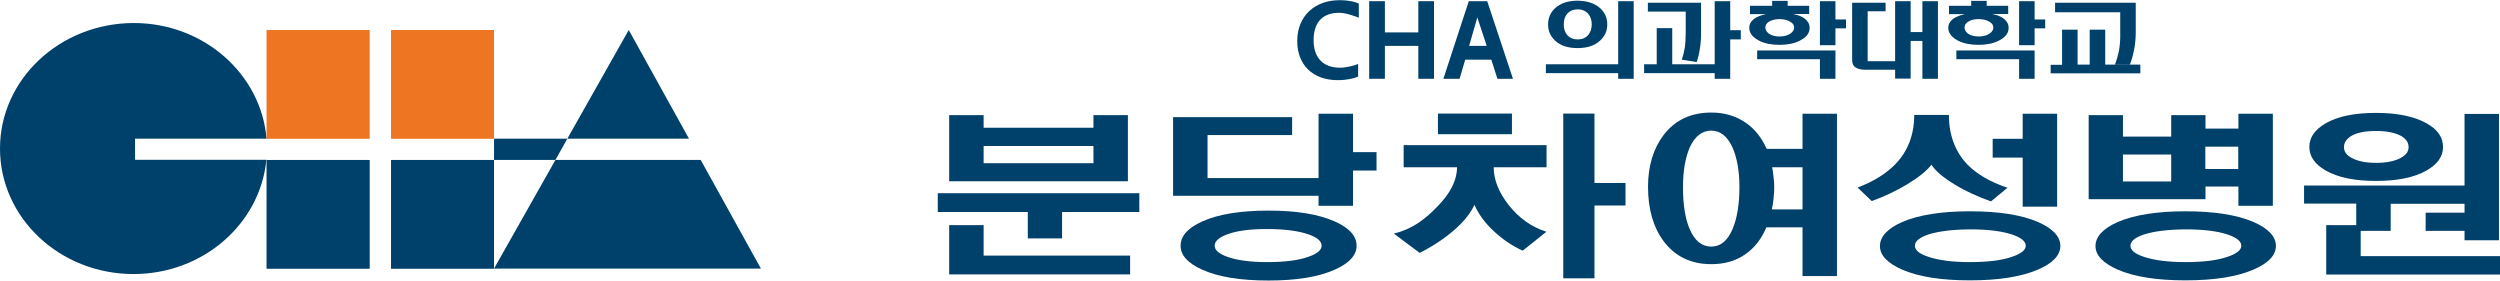
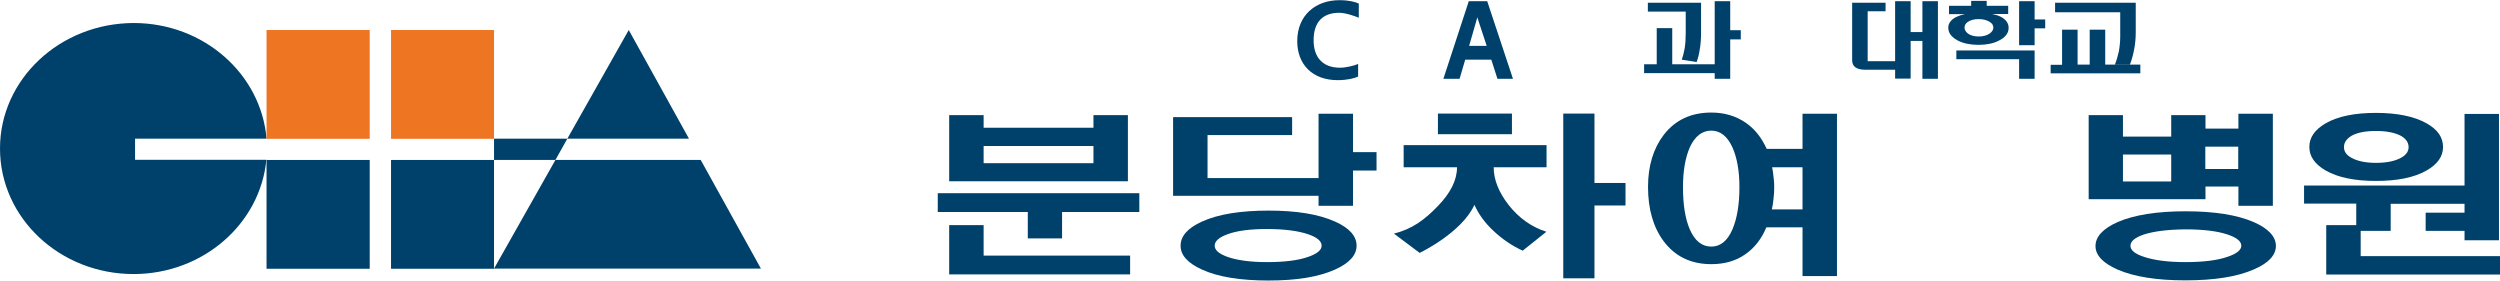
<svg xmlns="http://www.w3.org/2000/svg" version="1.1" id="Layer_1" x="0px" y="0px" viewBox="0 0 146.6 16.45" style="enable-background:new 0 0 146.6 16.45;" xml:space="preserve">
  <style type="text/css">
	.st0{fill:#00416B;}
	.st1{fill:#EE7623;}
</style>
  <g>
    <g>
      <path class="st0" d="M0,8.71c0,4.07,3.51,7.36,7.83,7.36c4.08,0,7.43-2.95,7.79-6.7h-7.7V9.2V8.31V8.13h7.71    c-0.32-3.79-3.68-6.78-7.79-6.78C3.51,1.36,0,4.65,0,8.71" />
      <polygon class="st0" points="44.62,15.75 41.09,9.38 32.57,9.38 28.97,15.75   " />
      <polygon class="st0" points="36.87,1.76 33.27,8.13 40.4,8.13   " />
      <rect x="22.93" y="9.38" class="st0" width="6.04" height="6.38" />
      <rect x="15.63" y="9.38" class="st0" width="6.05" height="6.38" />
      <rect x="22.93" y="1.76" class="st1" width="6.04" height="6.38" />
      <rect x="15.63" y="1.76" class="st1" width="6.05" height="6.38" />
      <polygon class="st0" points="28.97,8.13 28.97,9.38 32.57,9.38 33.27,8.13   " />
    </g>
    <g>
      <g>
        <g>
          <path class="st0" d="M79.64,4.49c-0.2,0.1-0.64,0.21-1.2,0.21c-1.47,0-2.37-0.91-2.37-2.29c0-1.5,1.06-2.4,2.48-2.4      c0.56,0,0.96,0.11,1.13,0.2v0.83c-0.22-0.09-0.76-0.29-1.15-0.29c-0.94,0-1.5,0.52-1.5,1.61c0,1,0.53,1.61,1.55,1.61      c0.34,0,0.84-0.12,1.06-0.22V4.49z" />
-           <path class="st0" d="M81.21,0.07V1.9h1.96V0.07h0.92v4.55h-0.92V2.69h-1.96v1.93h-0.92V0.07H81.21z" />
          <path class="st0" d="M87.81,4.62h0.91l-1.51-4.55h-1.08l-1.49,4.55h0.95l0.33-1.12h1.53L87.81,4.62z M86.15,2.69l0.48-1.67      l0.55,1.67H86.15z" />
        </g>
      </g>
      <g>
-         <path class="st0" d="M94.89,0.07h0.91v4.55h-0.91V4.29h-4.24V3.77h4.24V0.07z M93.82,0.47c0.29,0.26,0.43,0.57,0.43,0.96     c0,0.38-0.14,0.7-0.43,0.96c-0.32,0.29-0.75,0.43-1.31,0.43c-0.56,0-1-0.14-1.31-0.43c-0.28-0.26-0.42-0.57-0.42-0.96     c0-0.38,0.14-0.7,0.42-0.96c0.32-0.28,0.75-0.43,1.31-0.43C93.07,0.05,93.51,0.19,93.82,0.47z M91.89,0.82     c-0.13,0.16-0.19,0.36-0.19,0.61s0.06,0.45,0.19,0.61c0.15,0.18,0.36,0.27,0.63,0.27c0.27,0,0.47-0.09,0.62-0.27     c0.13-0.16,0.2-0.36,0.2-0.61s-0.07-0.45-0.2-0.61c-0.15-0.18-0.36-0.27-0.62-0.27C92.25,0.55,92.04,0.64,91.89,0.82z" />
        <path class="st0" d="M100.55,0.07h0.91v1.7h0.62v0.54h-0.62v2.31h-0.91V4.29h-4.14V3.77h0.74V1.65h0.91v2.12h2.49V0.07z      M99.75,0.16v1.71c0,0.38-0.02,0.71-0.07,0.99c-0.04,0.28-0.1,0.54-0.19,0.78l-0.87-0.14c0.07-0.21,0.13-0.43,0.17-0.67     c0.04-0.25,0.06-0.55,0.06-0.89V0.68h-2.22V0.16H99.75z" />
-         <path class="st0" d="M103.92,0.34V0.05h0.91v0.29h1.26v0.48h-0.94c0.39,0.08,0.66,0.21,0.82,0.41c0.15,0.18,0.18,0.39,0.11,0.63     c-0.08,0.21-0.26,0.39-0.55,0.53c-0.32,0.16-0.71,0.24-1.18,0.24c-0.47,0-0.87-0.08-1.19-0.24c-0.28-0.14-0.46-0.32-0.54-0.52     c-0.08-0.24-0.05-0.45,0.1-0.63c0.16-0.19,0.44-0.33,0.83-0.41h-0.93V0.34H103.92z M107.63,2.96v1.66h-0.91V3.47h-3.68V2.96     H107.63z M103.72,1.28c-0.14,0.09-0.2,0.21-0.2,0.34c0,0.13,0.07,0.24,0.2,0.35c0.16,0.11,0.37,0.17,0.63,0.17     s0.48-0.06,0.64-0.17c0.14-0.1,0.22-0.22,0.22-0.35c0-0.14-0.07-0.25-0.22-0.34c-0.16-0.1-0.37-0.16-0.64-0.16     C104.09,1.12,103.88,1.18,103.72,1.28z M107.63,0.07v1.07h0.62v0.52h-0.62v0.99h-0.91V0.07H107.63z" />
        <path class="st0" d="M115.59,0.34V0.05h0.91v0.29h1.26v0.48h-0.94c0.39,0.08,0.66,0.21,0.82,0.41c0.15,0.18,0.18,0.39,0.11,0.63     c-0.08,0.21-0.26,0.39-0.55,0.53c-0.32,0.16-0.71,0.24-1.18,0.24c-0.47,0-0.87-0.08-1.19-0.24c-0.28-0.14-0.46-0.32-0.54-0.52     c-0.08-0.24-0.05-0.45,0.1-0.63c0.16-0.19,0.44-0.33,0.83-0.41h-0.93V0.34H115.59z M119.31,2.96v1.66h-0.91V3.47h-3.68V2.96     H119.31z M115.4,1.28c-0.14,0.09-0.2,0.21-0.2,0.34c0,0.13,0.07,0.24,0.2,0.35c0.16,0.11,0.37,0.17,0.63,0.17     c0.26,0,0.48-0.06,0.64-0.17c0.14-0.1,0.22-0.22,0.22-0.35c0-0.14-0.07-0.25-0.22-0.34c-0.16-0.1-0.37-0.16-0.64-0.16     C115.76,1.12,115.55,1.18,115.4,1.28z M119.31,0.07v1.07h0.62v0.52h-0.62v0.99h-0.91V0.07H119.31z" />
        <path class="st0" d="M125.52,4.3h-5.27v-0.5h0.67V1.74h0.91v2.05h0.71V1.74h0.91v2.05h2.06V4.3z M125.24,0.16V1.9     c0,0.34-0.03,0.67-0.09,0.98c-0.06,0.32-0.14,0.62-0.25,0.9h-0.88c0.1-0.25,0.17-0.5,0.23-0.77c0.05-0.28,0.08-0.57,0.08-0.88     V0.72h-3.82V0.16H125.24z" />
        <path class="st0" d="M110.57,0.66h-1.05v2.93h1.61V0.07h0.91v1.81h0.69V0.07h0.91v4.55h-0.91V2.4h-0.69v2.21h-0.91V4.09h-1.74     c-0.27,0-0.47-0.05-0.6-0.15c-0.12-0.09-0.18-0.23-0.18-0.41V0.16h1.96V0.66" />
      </g>
    </g>
    <g>
      <g>
        <rect x="84.32" y="6.66" class="st0" width="4.34" height="1.21" />
        <polygon class="st0" points="93.5,10.73 93.5,8.48 93.5,7.33 93.5,6.66 91.67,6.66 91.67,16.32 93.5,16.32 93.5,12.05      95.32,12.05 95.32,10.73    " />
        <path class="st0" d="M90.69,8.51h-8.38l0,1.3h3.13c0,0.75-0.38,1.51-1.13,2.28c-0.77,0.8-1.5,1.34-2.57,1.61l1.51,1.13     c0,0,2.47-1.18,3.21-2.82c0.24,0.54,0.61,1.06,1.13,1.54c0.5,0.47,1.07,0.86,1.7,1.15l1.39-1.11c-0.88-0.28-1.62-0.81-2.23-1.59     c-0.57-0.74-0.86-1.47-0.86-2.19h3.1V8.51z" />
      </g>
      <g>
        <path class="st0" d="M66.81,12.43h-4.53v1.55h-2.01v-1.55h-5.28v-1.1h11.82V12.43z M57.68,6.75v0.74h6.44V6.75h2.02v3.88H57.5     h-1.84V6.75H57.68z M57.68,14.99h8.59v1.1H55.66V13.2h2.02V14.99z M57.68,8.56v1.01h6.44V8.56H57.68z" />
        <path class="st0" d="M75.77,7.92h-4.96v2.52h6.51V6.67h2.02v2.25h1.38V10h-1.38v2.07h-2.02v-0.59h-6.84h-1.69V6.87h6.98V7.92z      M78.28,12.99c0.85,0.38,1.27,0.85,1.27,1.42c0,0.55-0.42,1.02-1.27,1.4c-0.96,0.43-2.25,0.64-3.89,0.64     c-1.66,0-2.96-0.21-3.9-0.64c-0.84-0.38-1.26-0.84-1.26-1.4c0-0.57,0.42-1.04,1.26-1.42c0.95-0.43,2.25-0.64,3.9-0.64     C76.03,12.35,77.32,12.56,78.28,12.99z M71.97,13.74c-0.49,0.18-0.74,0.4-0.74,0.67c0,0.26,0.25,0.47,0.74,0.65     c0.56,0.2,1.34,0.31,2.33,0.31c1.03,0,1.83-0.1,2.42-0.31c0.52-0.18,0.78-0.4,0.78-0.65c0-0.27-0.26-0.49-0.78-0.67     c-0.58-0.2-1.39-0.31-2.42-0.31C73.3,13.43,72.53,13.53,71.97,13.74z" />
      </g>
      <path class="st0" d="M102.36,14.9c-0.56,0.4-1.23,0.59-2.01,0.59c-1.19,0-2.12-0.45-2.79-1.34c-0.61-0.82-0.92-1.88-0.92-3.19    c0-1.23,0.31-2.25,0.92-3.05c0.67-0.87,1.6-1.31,2.79-1.31c0.77,0,1.44,0.2,2.01,0.59c0.53,0.36,0.94,0.88,1.24,1.54h2.1V6.67    h2.02v9.52h-2.02v-2.86h-2.12C103.3,14,102.89,14.53,102.36,14.9z M99.09,8.64c-0.26,0.6-0.4,1.38-0.4,2.33    c0,1.03,0.13,1.86,0.4,2.48c0.29,0.67,0.71,1.01,1.26,1.01c0.54,0,0.95-0.34,1.24-1.01c0.27-0.63,0.41-1.45,0.41-2.48    c0-0.95-0.14-1.72-0.41-2.33c-0.3-0.65-0.71-0.98-1.24-0.98C99.81,7.66,99.39,7.99,99.09,8.64z M103.92,9.81    c0.04,0.18,0.06,0.38,0.08,0.57c0.03,0.19,0.04,0.39,0.04,0.59c0,0.23-0.01,0.45-0.04,0.67c-0.02,0.22-0.05,0.44-0.1,0.64h1.8    V9.81H103.92z" />
-       <path class="st0" d="M115.36,9.64c0.56,0.57,1.34,1.03,2.36,1.37l-0.97,0.8c-0.79-0.28-1.51-0.61-2.14-1    c-0.66-0.4-1.11-0.78-1.35-1.15c-0.28,0.36-0.75,0.74-1.41,1.14c-0.65,0.39-1.34,0.72-2.09,0.99L108.93,11    c0.94-0.36,1.68-0.82,2.21-1.37c0.74-0.76,1.11-1.73,1.11-2.89h2.03C114.29,7.93,114.65,8.89,115.36,9.64z M119.51,13.02    c0.87,0.38,1.31,0.85,1.31,1.41c-0.01,0.55-0.45,1.01-1.32,1.38c-0.97,0.42-2.3,0.63-3.99,0.63c-1.68,0-3-0.21-3.97-0.63    c-0.86-0.38-1.3-0.84-1.3-1.38c0-0.55,0.43-1.02,1.3-1.41c0.98-0.42,2.31-0.63,3.97-0.63C117.21,12.39,118.54,12.6,119.51,13.02z     M113.08,13.75c-0.53,0.18-0.79,0.4-0.79,0.66c0,0.26,0.26,0.48,0.79,0.65c0.59,0.2,1.4,0.31,2.43,0.31c1.05,0,1.87-0.1,2.47-0.31    c0.54-0.18,0.81-0.4,0.81-0.65c0-0.26-0.27-0.48-0.81-0.66c-0.6-0.2-1.42-0.3-2.47-0.3C114.49,13.46,113.68,13.56,113.08,13.75z     M116.85,9.24v-1.1h1.76V6.67h2.02v5.45h-2.02V9.24H116.85z" />
      <path class="st0" d="M124.49,6.75v1.26h2.83V6.75h2.01v0.79h1.93V6.67h2.02v5.4h-2.02v-1.13h-1.93v0.74h-5.01h-1.84V6.75H124.49z     M132.15,13.02c0.87,0.38,1.31,0.85,1.31,1.41c-0.01,0.55-0.45,1.01-1.32,1.38c-0.97,0.42-2.3,0.63-3.99,0.63    c-1.68,0-3-0.21-3.97-0.63c-0.86-0.38-1.3-0.84-1.3-1.38c0-0.55,0.43-1.02,1.3-1.41c0.98-0.42,2.31-0.63,3.97-0.63    C129.85,12.39,131.18,12.6,132.15,13.02z M124.49,9.06v1.58h2.83V9.06H124.49z M125.72,13.75c-0.53,0.18-0.79,0.4-0.79,0.66    c0,0.26,0.26,0.48,0.79,0.65c0.59,0.2,1.4,0.31,2.43,0.31c1.05,0,1.87-0.1,2.47-0.31c0.54-0.18,0.81-0.4,0.81-0.65    c0-0.26-0.27-0.48-0.81-0.66c-0.6-0.2-1.42-0.3-2.47-0.3C127.12,13.46,126.31,13.56,125.72,13.75z M131.25,9.91V8.6h-1.93v1.31    H131.25z" />
      <path class="st0" d="M144.52,10.88v-4.2h2.02v7.41h-2.02v-0.55h-2.28v-1.07h2.28v-0.52h-4.33v1.59h-1.76v1.48h8.17v1.08h-10.19    v-2.9h1.76v-1.26h-3.06v-1.06H144.52z M142.29,7.23c0.65,0.36,0.97,0.82,0.97,1.39c0,0.55-0.32,1.01-0.97,1.38    c-0.72,0.41-1.71,0.61-2.96,0.61c-1.25,0-2.23-0.2-2.95-0.61c-0.64-0.37-0.96-0.83-0.96-1.38c0-0.56,0.32-1.02,0.96-1.39    c0.71-0.41,1.69-0.61,2.95-0.61C140.59,6.62,141.58,6.83,142.29,7.23z M137.9,7.96c-0.3,0.18-0.45,0.4-0.45,0.67    c0,0.26,0.15,0.47,0.45,0.63c0.35,0.19,0.82,0.29,1.43,0.29c0.62,0,1.1-0.1,1.45-0.29c0.31-0.16,0.46-0.38,0.46-0.63    c0-0.28-0.16-0.5-0.46-0.67c-0.35-0.18-0.83-0.28-1.45-0.28C138.72,7.68,138.24,7.77,137.9,7.96z" />
    </g>
  </g>
</svg>